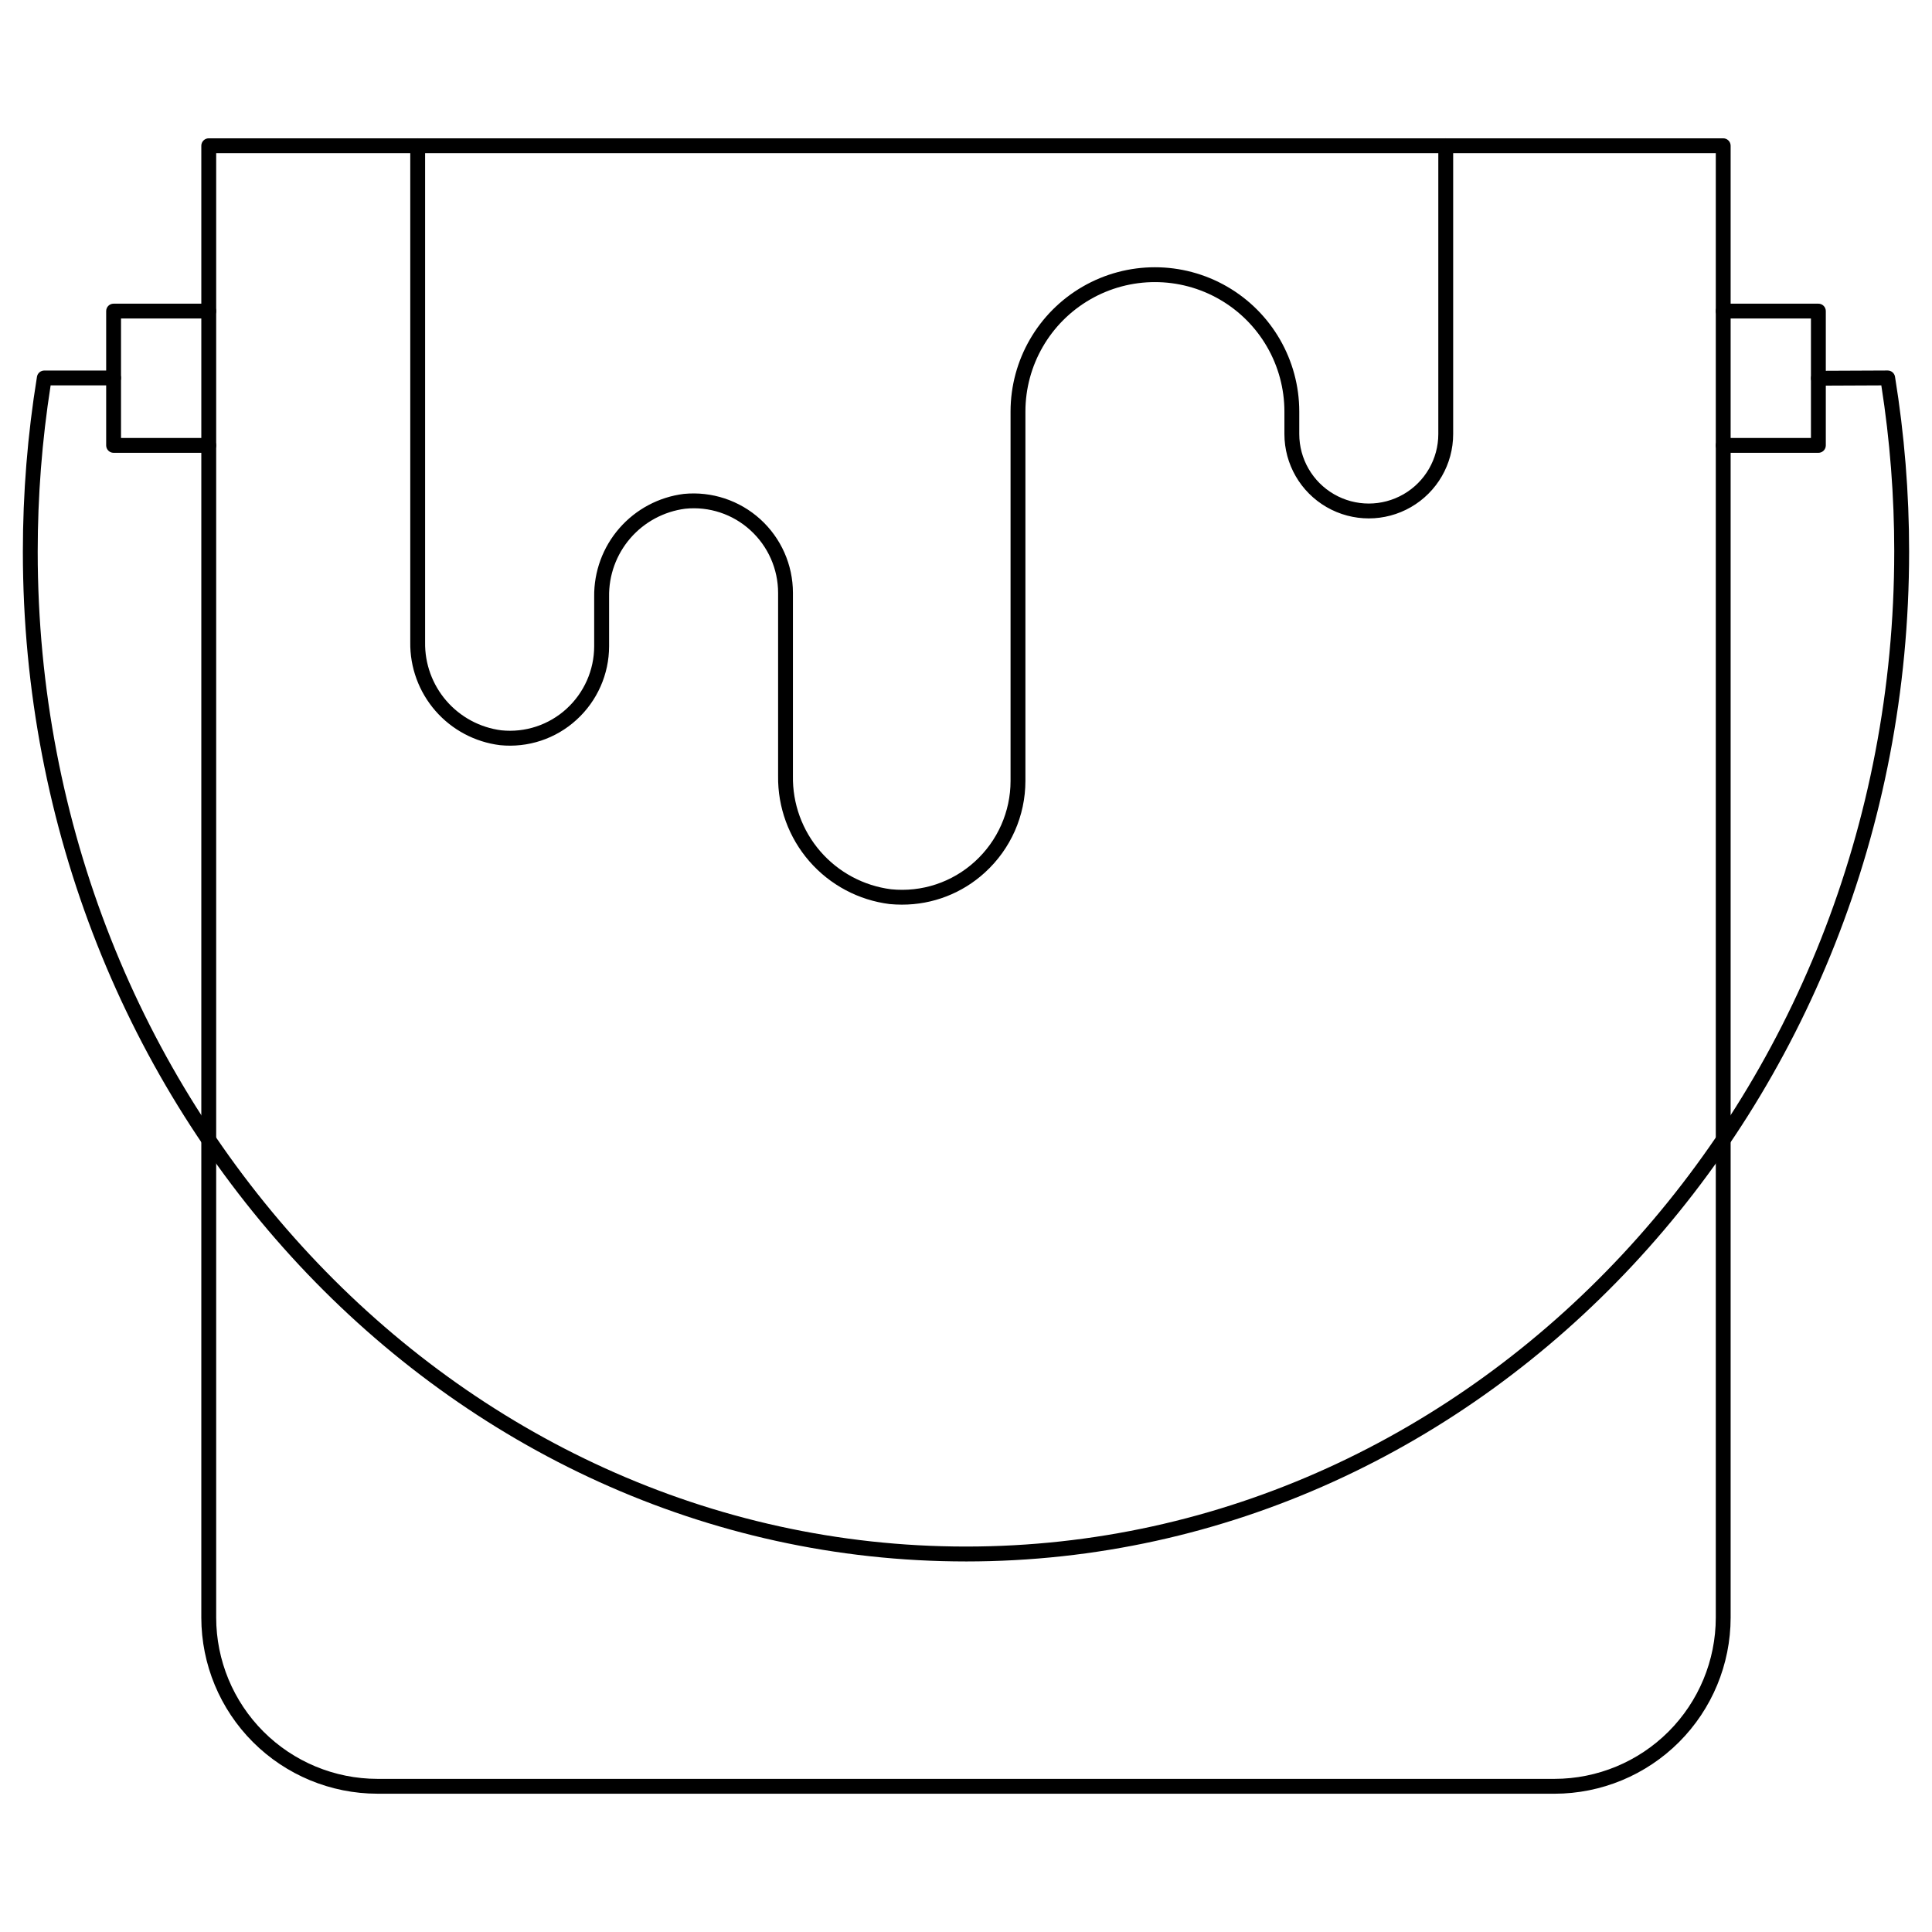
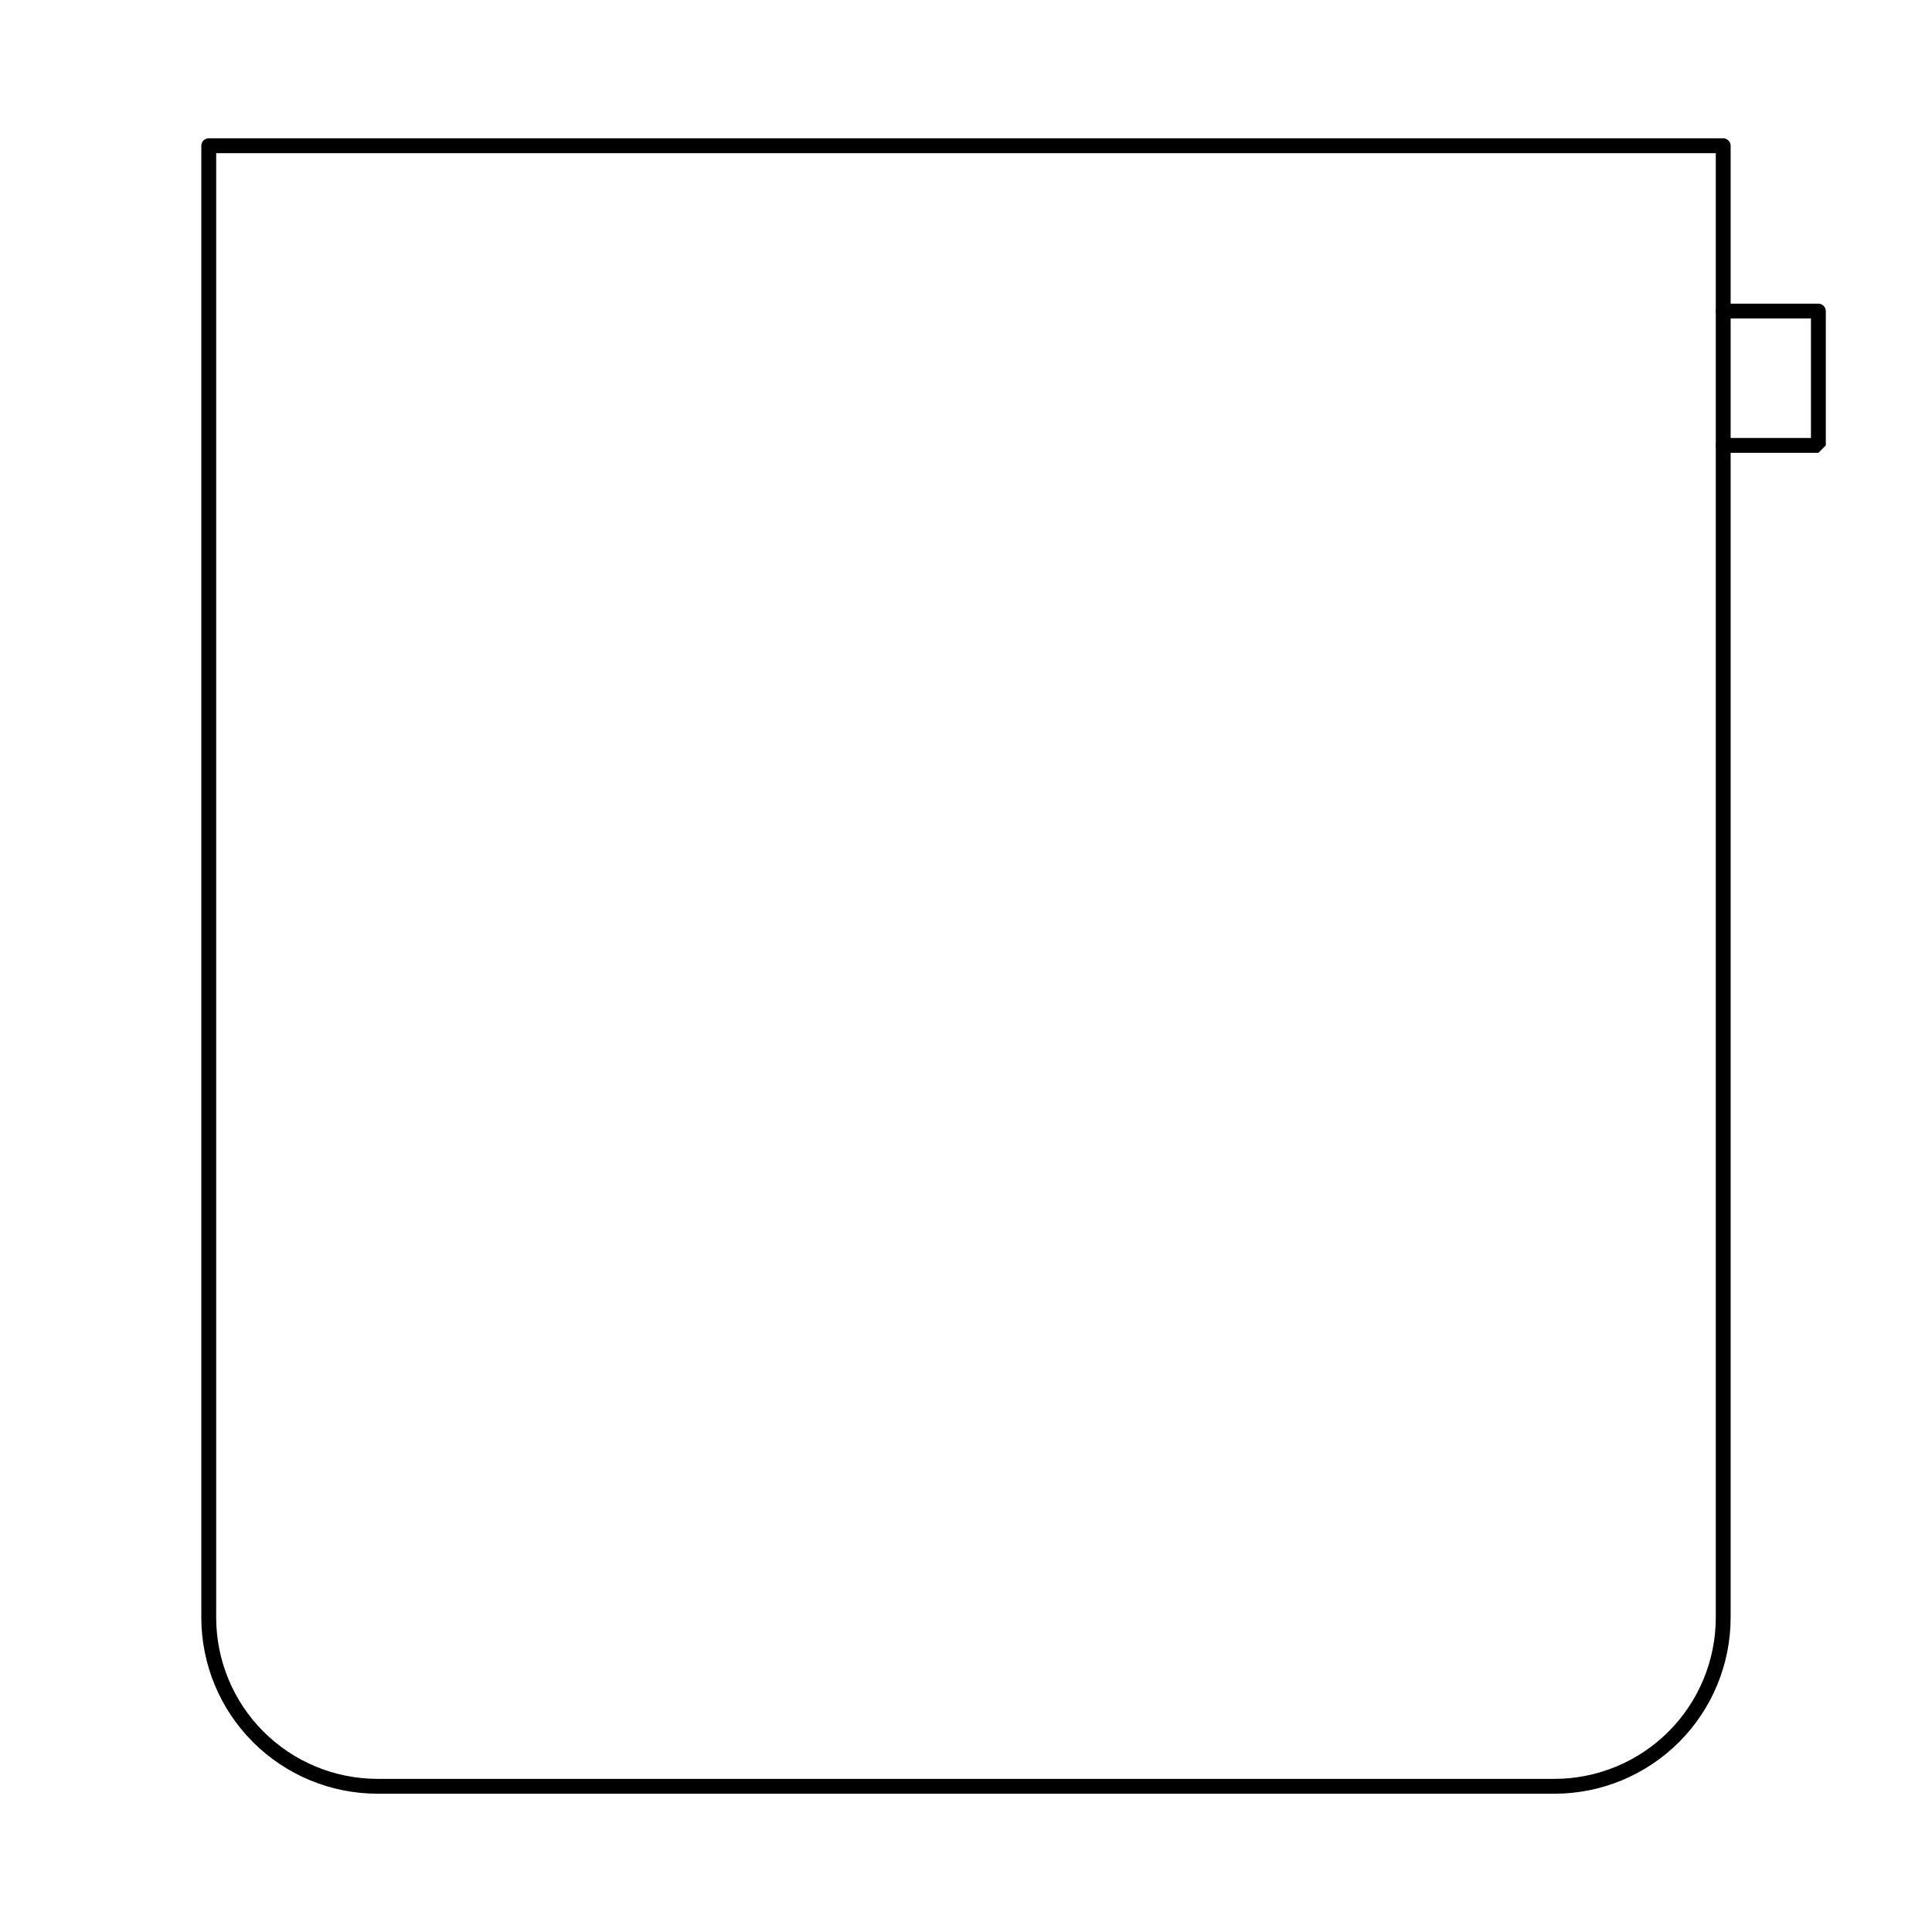
<svg xmlns="http://www.w3.org/2000/svg" fill="#000000" width="800px" height="800px" version="1.1" viewBox="144 144 512 512">
  <g>
    <path d="m555.98 619.35h-311.97c-12.371-0.012-24.23-4.934-32.977-13.68-8.75-8.746-13.668-20.605-13.684-32.977v-390.07c0-1.086 0.883-1.969 1.969-1.969h401.35c0.523 0 1.023 0.207 1.391 0.578 0.371 0.367 0.578 0.867 0.578 1.391v390.08c-0.016 12.371-4.934 24.23-13.68 32.977-8.75 8.746-20.609 13.664-32.977 13.676zm-354.69-434.76v388.09c0.008 11.328 4.512 22.191 12.52 30.203 8.012 8.016 18.871 12.52 30.203 12.535h311.97c11.324-0.016 22.184-4.519 30.191-12.527 8.008-8.008 12.516-18.867 12.527-30.191v-388.11z" />
-     <path d="m400 557.8c-137.82 0-249.94-120.02-249.94-267.58-0.004-15.535 1.246-31.043 3.738-46.379 0.156-0.949 0.98-1.648 1.945-1.648h18.359c1.09 0 1.969 0.883 1.969 1.969 0 1.086-0.879 1.969-1.969 1.969h-16.684c-2.281 14.582-3.426 29.32-3.426 44.082 0 145.37 110.36 263.64 246 263.64 135.64 0 246-118.27 246-263.64h0.004c0.004-14.762-1.141-29.5-3.426-44.082l-16.676 0.074c-1.086 0-1.969-0.883-1.969-1.969 0-1.086 0.883-1.969 1.969-1.969l18.363-0.082h-0.004c0.965 0 1.789 0.699 1.945 1.648 2.492 15.336 3.742 30.844 3.738 46.379-0.008 147.57-112.13 267.59-249.94 267.59z" />
-     <path d="m625.89 264h-25.219c-1.086 0-1.969-0.879-1.969-1.965 0-1.09 0.883-1.969 1.969-1.969h23.25v-31.656h-23.25c-1.086 0-1.969-0.879-1.969-1.965 0-1.09 0.883-1.969 1.969-1.969h25.219c0.523 0 1.023 0.207 1.391 0.574 0.371 0.371 0.578 0.871 0.578 1.395v35.59c0 0.52-0.207 1.02-0.578 1.391-0.367 0.367-0.867 0.574-1.391 0.574z" />
-     <path d="m199.32 264h-25.219c-1.086 0-1.965-0.879-1.965-1.965v-35.59c0-1.09 0.879-1.969 1.965-1.969h25.219c1.086 0 1.969 0.879 1.969 1.969 0 1.086-0.883 1.965-1.969 1.965h-23.25v31.652h23.25v0.004c1.086 0 1.969 0.879 1.969 1.969 0 1.086-0.883 1.965-1.969 1.965z" />
-     <path d="m383.03 383.74c-1.078 0-2.168-0.051-3.258-0.152h-0.004c-8.238-1.031-15.812-5.062-21.266-11.324s-8.41-14.316-8.297-22.621v-48.531c-0.004-6.312-2.668-12.332-7.336-16.586-4.672-4.281-10.953-6.359-17.258-5.711-5.648 0.727-10.832 3.508-14.559 7.816-3.727 4.305-5.734 9.836-5.637 15.527v13.102c-0.008 7.422-3.141 14.496-8.629 19.492-5.496 5.035-12.879 7.481-20.293 6.723-6.629-0.824-12.715-4.062-17.102-9.094-4.387-5.035-6.762-11.508-6.668-18.184v-131.58c0-1.086 0.879-1.969 1.965-1.969 1.09 0 1.969 0.883 1.969 1.969v131.58c-0.094 5.691 1.914 11.219 5.641 15.527 3.727 4.305 8.906 7.09 14.555 7.816 6.305 0.656 12.59-1.418 17.27-5.695 4.668-4.254 7.332-10.273 7.34-16.586v-13.102c-0.086-6.668 2.285-13.137 6.668-18.168 4.383-5.031 10.465-8.27 17.086-9.098 7.398-0.723 14.758 1.711 20.266 6.703 5.508 4.996 8.652 12.082 8.652 19.516v48.531c-0.121 7.328 2.465 14.441 7.266 19.98 4.797 5.539 11.465 9.113 18.734 10.043 8.121 0.836 16.207-1.844 22.227-7.356 6.012-5.473 9.438-13.219 9.445-21.344v-97.887c0-13.664 7.293-26.293 19.129-33.129 11.836-6.832 26.418-6.832 38.254 0 11.836 6.836 19.129 19.465 19.129 33.129v5.945c0 6.582 3.512 12.664 9.211 15.953 5.699 3.293 12.723 3.293 18.426 0 5.699-3.289 9.211-9.371 9.211-15.953v-76.406c0-1.086 0.879-1.969 1.969-1.969 1.086 0 1.969 0.883 1.969 1.969v76.406c0 7.988-4.266 15.371-11.184 19.363-6.918 3.996-15.441 3.996-22.359 0-6.918-3.992-11.18-11.375-11.18-19.363v-5.945c0-12.262-6.543-23.59-17.16-29.719-10.617-6.133-23.699-6.133-34.316 0-10.617 6.129-17.16 17.457-17.16 29.719v97.887c-0.008 9.234-3.906 18.039-10.734 24.258-5.996 5.496-13.844 8.539-21.98 8.516z" />
+     <path d="m625.89 264h-25.219c-1.086 0-1.969-0.879-1.969-1.965 0-1.09 0.883-1.969 1.969-1.969h23.25v-31.656h-23.25c-1.086 0-1.969-0.879-1.969-1.965 0-1.09 0.883-1.969 1.969-1.969h25.219c0.523 0 1.023 0.207 1.391 0.574 0.371 0.371 0.578 0.871 0.578 1.395v35.59z" />
  </g>
</svg>